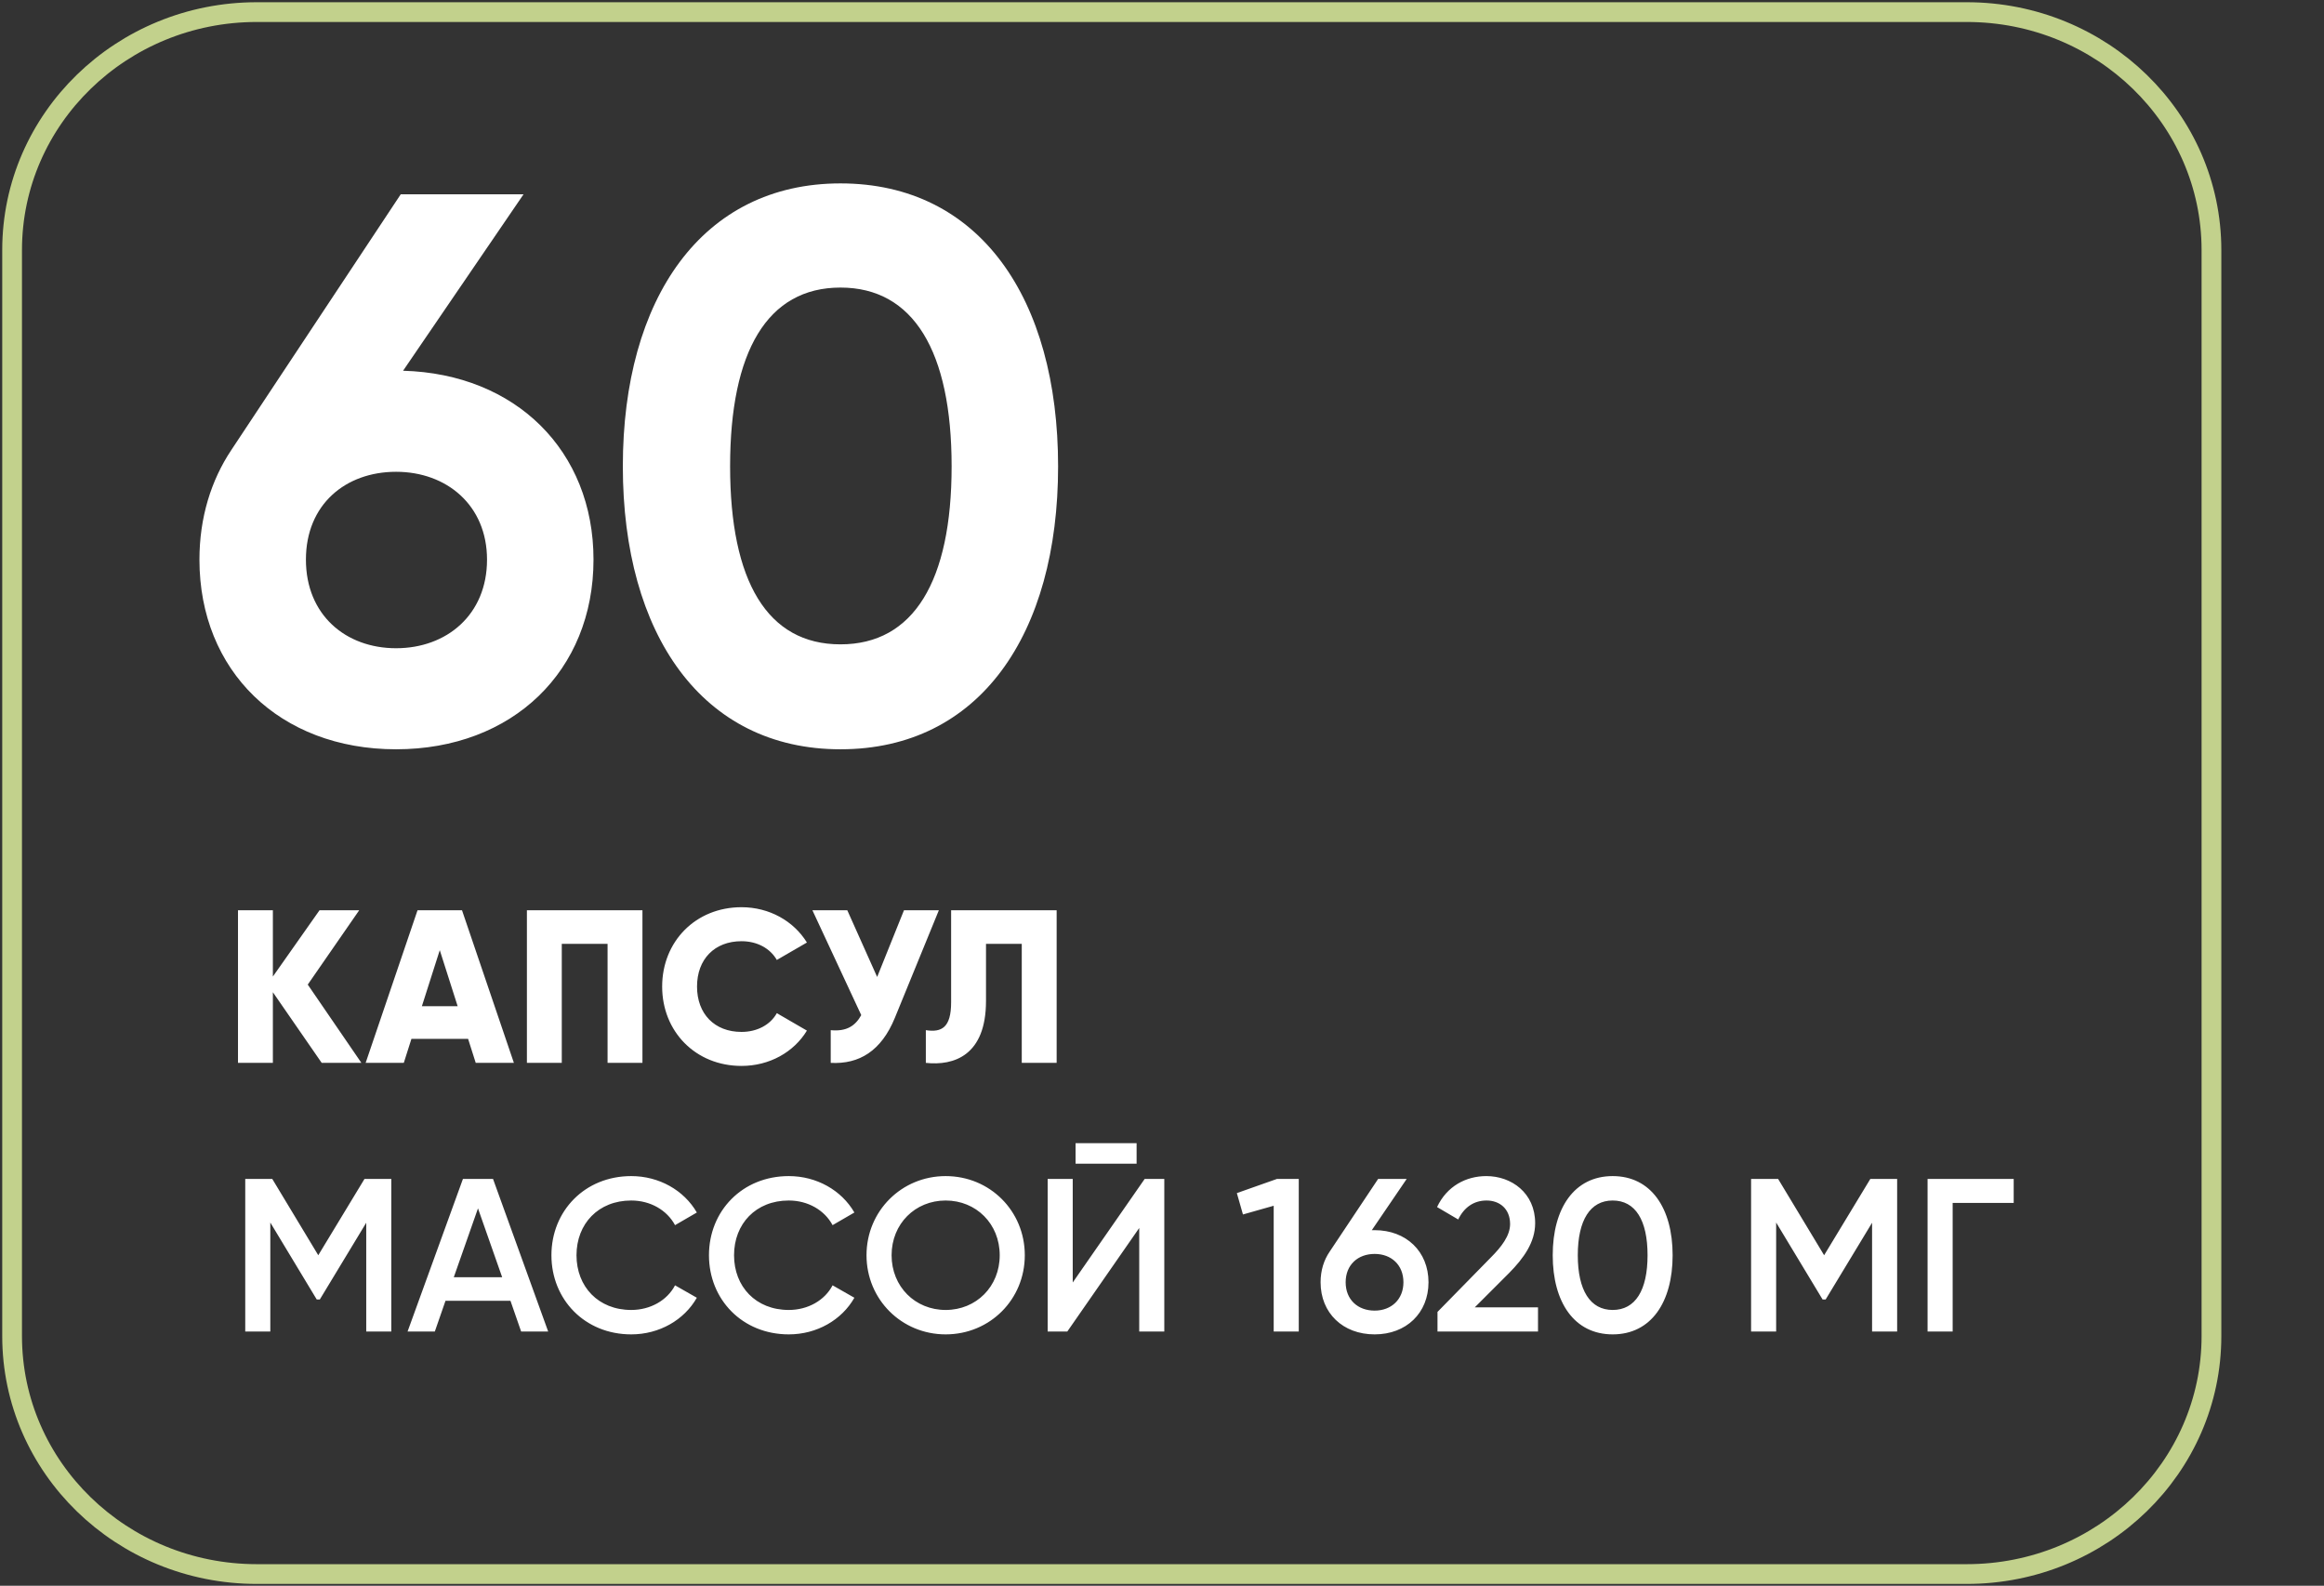
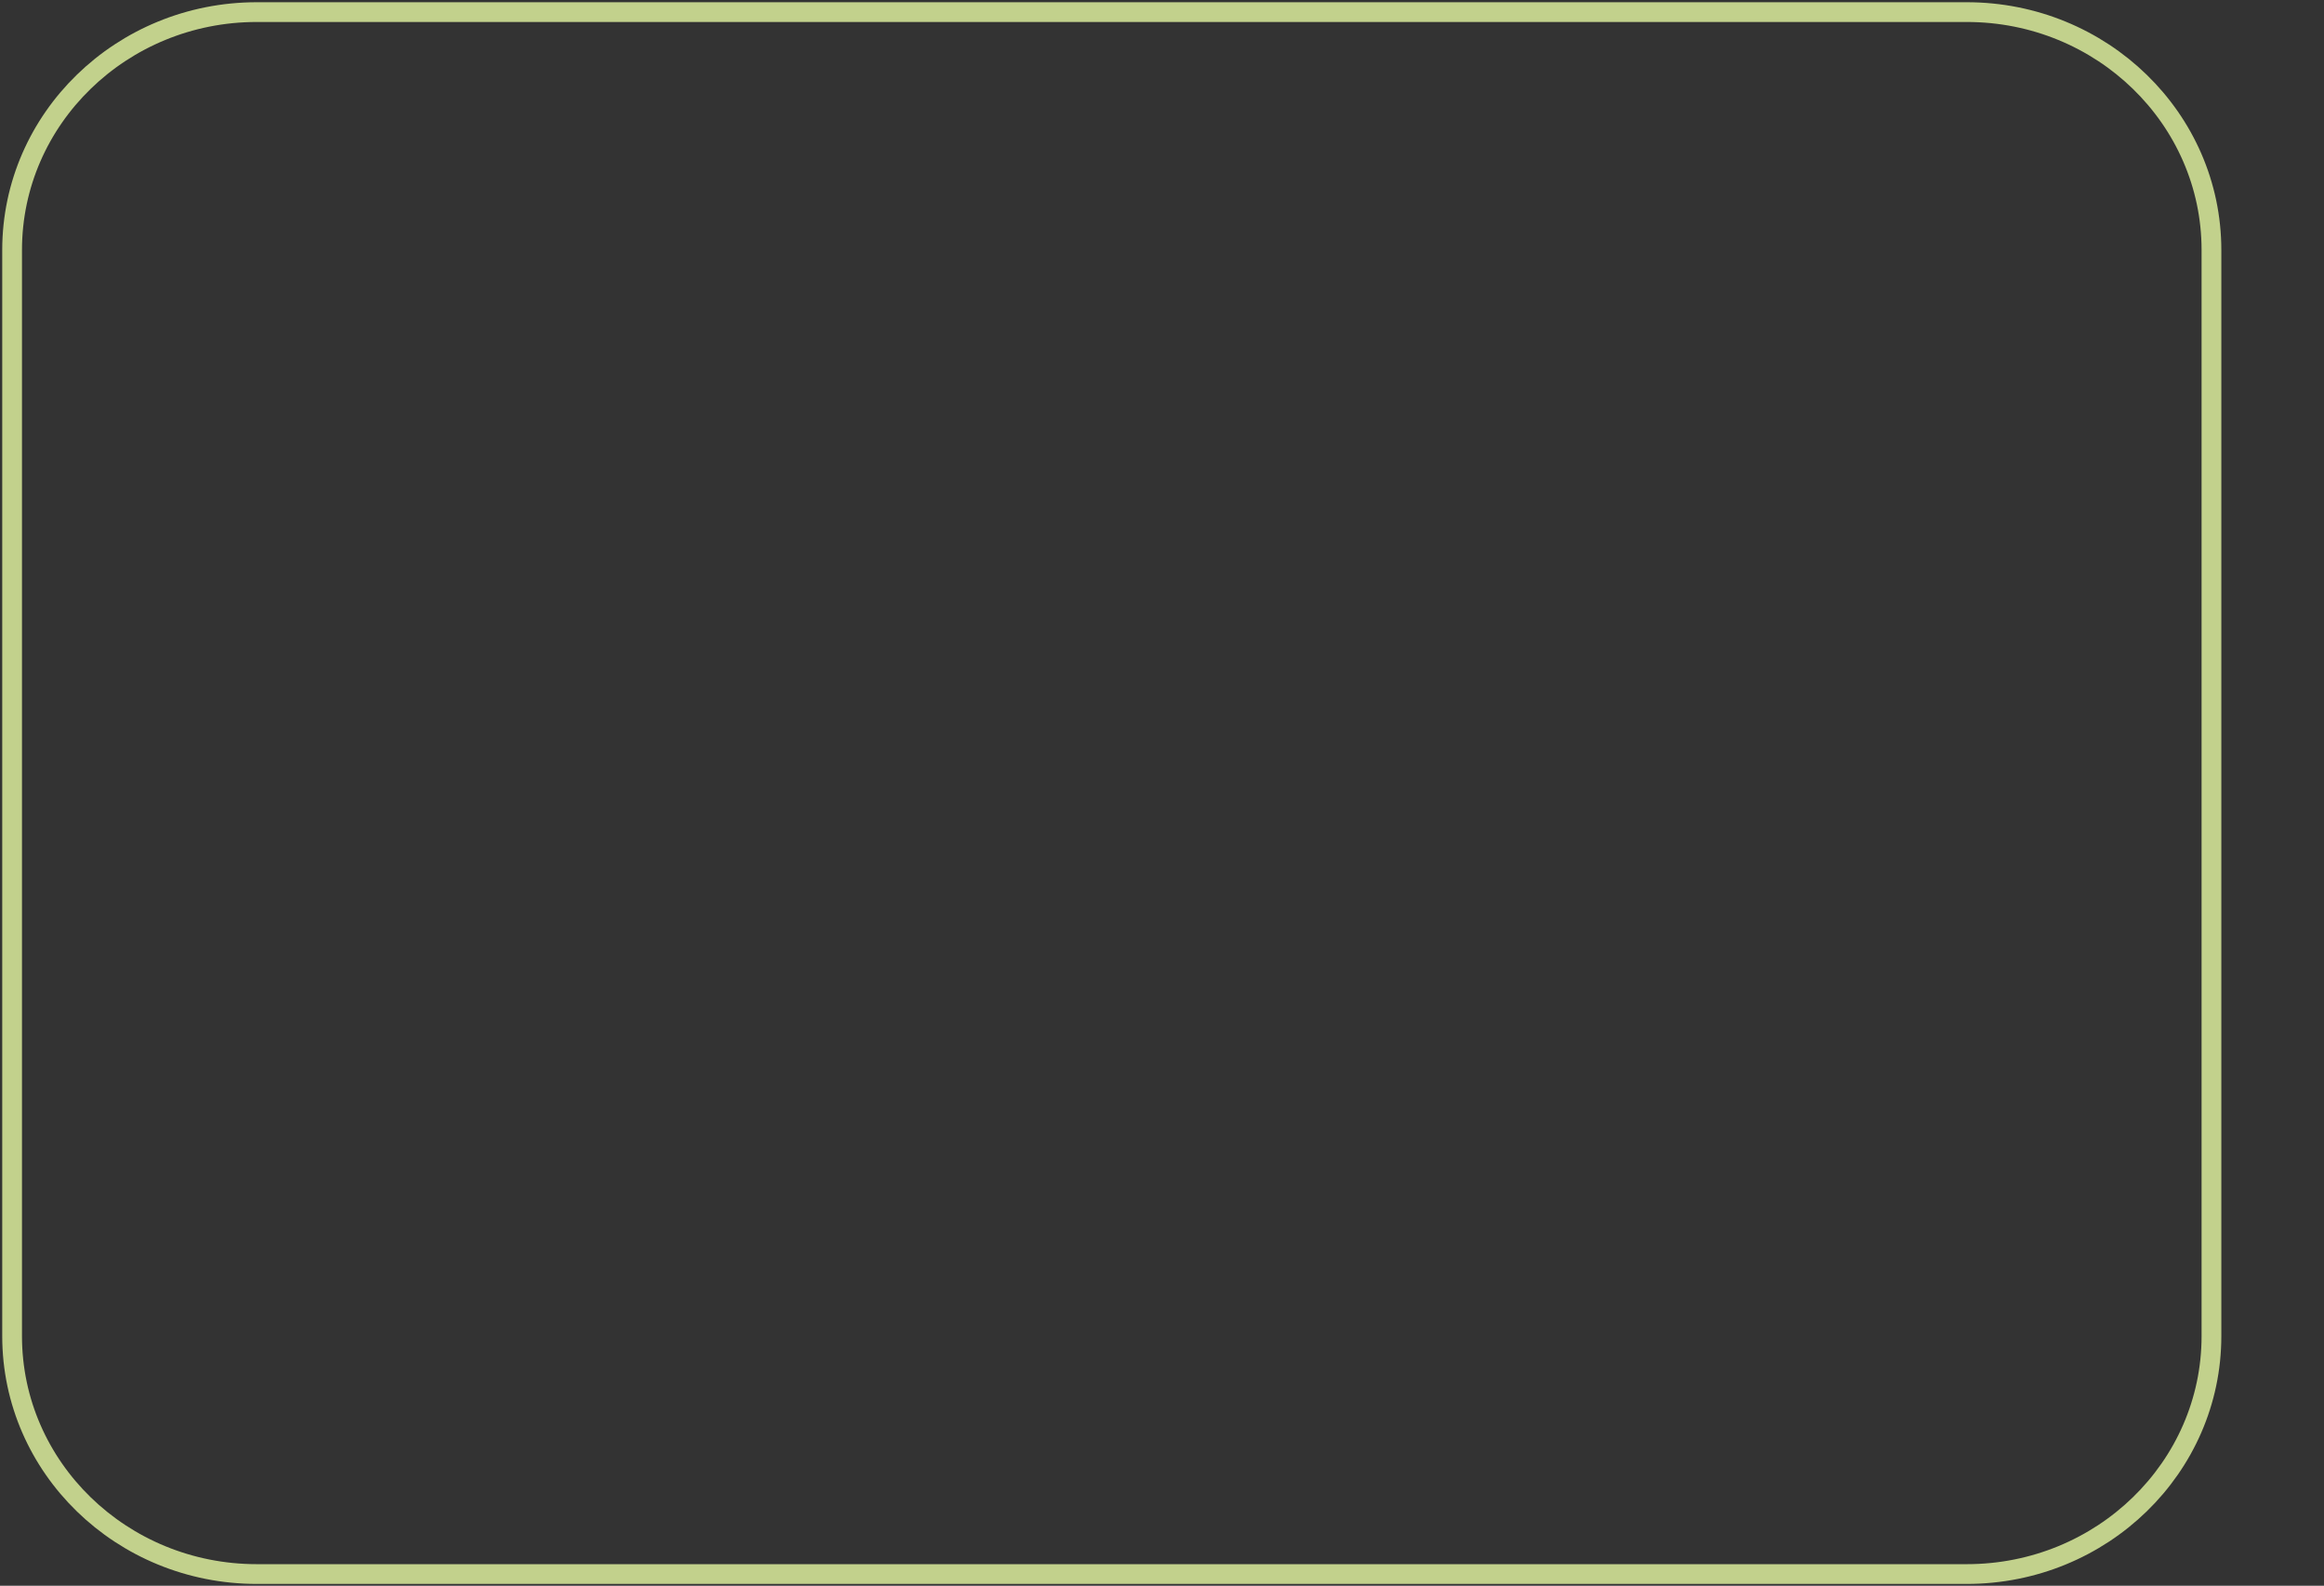
<svg xmlns="http://www.w3.org/2000/svg" width="192" height="131" viewBox="0 0 192 131" fill="none">
  <rect x="0" y="0" width="192" height="131" fill="#333333" stroke="none" />
  <path d="M162.486 1H21.216C10.051 1 1 9.801 1 20.658V110.374C1 121.231 10.051 130.033 21.216 130.033H162.486C173.651 130.033 182.702 121.231 182.702 110.374V20.658C182.702 9.801 173.651 1 162.486 1Z" stroke="#C2D18C" stroke-width="1.632" stroke-miterlimit="10" />
-   <path d="M33.301 30.627L43.254 16.05H33.108L19.11 37.177C17.44 39.681 16.477 42.763 16.477 46.231C16.477 55.413 23.091 61.899 32.723 61.899C42.355 61.899 49.033 55.413 49.033 46.231C49.033 37.241 42.612 30.884 33.301 30.627ZM32.723 53.551C28.549 53.551 25.274 50.79 25.274 46.231C25.274 41.672 28.549 38.975 32.723 38.975C36.897 38.975 40.236 41.736 40.236 46.231C40.236 50.79 36.897 53.551 32.723 53.551ZM69.436 61.899C80.93 61.899 87.416 52.395 87.416 38.525C87.416 24.655 80.93 15.151 69.436 15.151C58.006 15.151 51.456 24.655 51.456 38.525C51.456 52.395 58.006 61.899 69.436 61.899ZM69.436 53.23C63.4 53.23 60.318 48.029 60.318 38.525C60.318 29.022 63.4 23.756 69.436 23.756C75.472 23.756 78.619 29.022 78.619 38.525C78.619 48.029 75.472 53.23 69.436 53.23Z" fill="white" />
-   <path d="M29.857 87.805L25.426 81.338L29.676 75.197H26.398L22.544 80.672V75.197H19.662V87.805H22.544V81.969L26.578 87.805H29.857ZM39.303 87.805H42.456L38.169 75.197H34.495L30.208 87.805H33.36L33.99 85.823H38.673L39.303 87.805ZM34.855 83.122L36.332 78.493L37.809 83.122H34.855ZM53.076 75.197H43.531V87.805H46.412V77.97H50.195V87.805H53.076V75.197ZM61.261 88.057C63.566 88.057 65.583 86.922 66.664 85.139L64.178 83.698C63.638 84.671 62.539 85.247 61.261 85.247C59.027 85.247 57.586 83.752 57.586 81.501C57.586 79.249 59.027 77.754 61.261 77.754C62.539 77.754 63.62 78.331 64.178 79.303L66.664 77.862C65.565 76.079 63.548 74.945 61.261 74.945C57.46 74.945 54.705 77.79 54.705 81.501C54.705 85.211 57.46 88.057 61.261 88.057ZM74.683 75.197L72.467 80.708L70 75.197H67.118L71.153 83.86C70.666 84.743 69.946 85.229 68.631 85.103V87.805C70.99 87.931 72.81 86.814 73.926 84.094L77.565 75.197H74.683ZM76.489 87.805C78.812 88.057 81.46 87.192 81.46 82.689V77.97H84.414V87.805H87.296V75.197H78.578V82.797C78.578 84.905 77.786 85.301 76.489 85.103V87.805Z" fill="white" />
-   <path d="M32.328 97.392H30.113L26.294 103.696L22.494 97.392H20.261V110H22.332V100.994L26.168 107.352H26.421L30.257 101.012V110H32.328V97.392ZM43.055 110H45.289L40.732 97.392H38.246L33.671 110H35.923L36.805 107.46H42.173L43.055 110ZM37.49 105.515L39.489 99.824L41.488 105.515H37.49ZM52.149 110.234C54.472 110.234 56.525 109.045 57.57 107.208L55.769 106.182C55.12 107.424 53.734 108.217 52.149 108.217C49.429 108.217 47.628 106.29 47.628 103.696C47.628 101.102 49.429 99.175 52.149 99.175C53.734 99.175 55.102 99.968 55.769 101.211L57.57 100.166C56.507 98.329 54.454 97.158 52.149 97.158C48.312 97.158 45.557 100.04 45.557 103.696C45.557 107.352 48.312 110.234 52.149 110.234ZM65.165 110.234C67.488 110.234 69.541 109.045 70.586 107.208L68.785 106.182C68.136 107.424 66.75 108.217 65.165 108.217C62.445 108.217 60.644 106.29 60.644 103.696C60.644 101.102 62.445 99.175 65.165 99.175C66.75 99.175 68.118 99.968 68.785 101.211L70.586 100.166C69.523 98.329 67.47 97.158 65.165 97.158C61.328 97.158 58.572 100.04 58.572 103.696C58.572 107.352 61.328 110.234 65.165 110.234ZM78.126 110.234C81.783 110.234 84.665 107.352 84.665 103.696C84.665 100.04 81.783 97.158 78.126 97.158C74.488 97.158 71.588 100.04 71.588 103.696C71.588 107.352 74.488 110.234 78.126 110.234ZM78.126 108.217C75.605 108.217 73.66 106.29 73.66 103.696C73.66 101.102 75.605 99.175 78.126 99.175C80.648 99.175 82.593 101.102 82.593 103.696C82.593 106.29 80.648 108.217 78.126 108.217ZM88.859 96.131H93.902V94.438H88.859V96.131ZM94.118 110H96.19V97.392H94.569L88.625 105.947V97.392H86.554V110H88.175L94.118 101.445V110ZM105.498 97.392L102.184 98.563L102.688 100.328L105.228 99.608V110H107.299V97.392H105.498ZM113.568 101.625H113.334L116.216 97.392H113.856L109.858 103.39C109.372 104.092 109.102 104.957 109.102 105.929C109.102 108.469 110.939 110.234 113.568 110.234C116.18 110.234 118.017 108.469 118.017 105.929C118.017 103.39 116.18 101.625 113.568 101.625ZM113.568 108.271C112.181 108.271 111.173 107.37 111.173 105.929C111.173 104.489 112.181 103.588 113.568 103.588C114.937 103.588 115.946 104.489 115.946 105.929C115.946 107.352 114.937 108.271 113.568 108.271ZM118.76 110H127.064V108.001H121.84L124.686 105.155C125.893 103.93 126.829 102.615 126.829 101.048C126.829 98.545 124.866 97.158 122.795 97.158C121.12 97.158 119.535 97.987 118.724 99.716L120.472 100.742C120.958 99.734 121.768 99.175 122.813 99.175C123.894 99.175 124.758 99.86 124.758 101.12C124.758 102.075 124.056 102.994 123.155 103.894L118.76 108.379V110ZM133.233 110.234C136.403 110.234 138.186 107.587 138.186 103.696C138.186 99.806 136.403 97.158 133.233 97.158C130.063 97.158 128.28 99.806 128.28 103.696C128.28 107.587 130.063 110.234 133.233 110.234ZM133.233 108.217C131.378 108.217 130.351 106.596 130.351 103.696C130.351 100.796 131.378 99.175 133.233 99.175C135.106 99.175 136.115 100.796 136.115 103.696C136.115 106.596 135.106 108.217 133.233 108.217ZM156.735 97.392H154.52L150.702 103.696L146.901 97.392H144.668V110H146.739V100.994L150.576 107.352H150.828L154.664 101.012V110H156.735V97.392ZM166.364 97.392H159.249V110H161.321V99.373H166.364V97.392Z" fill="white" />
</svg>